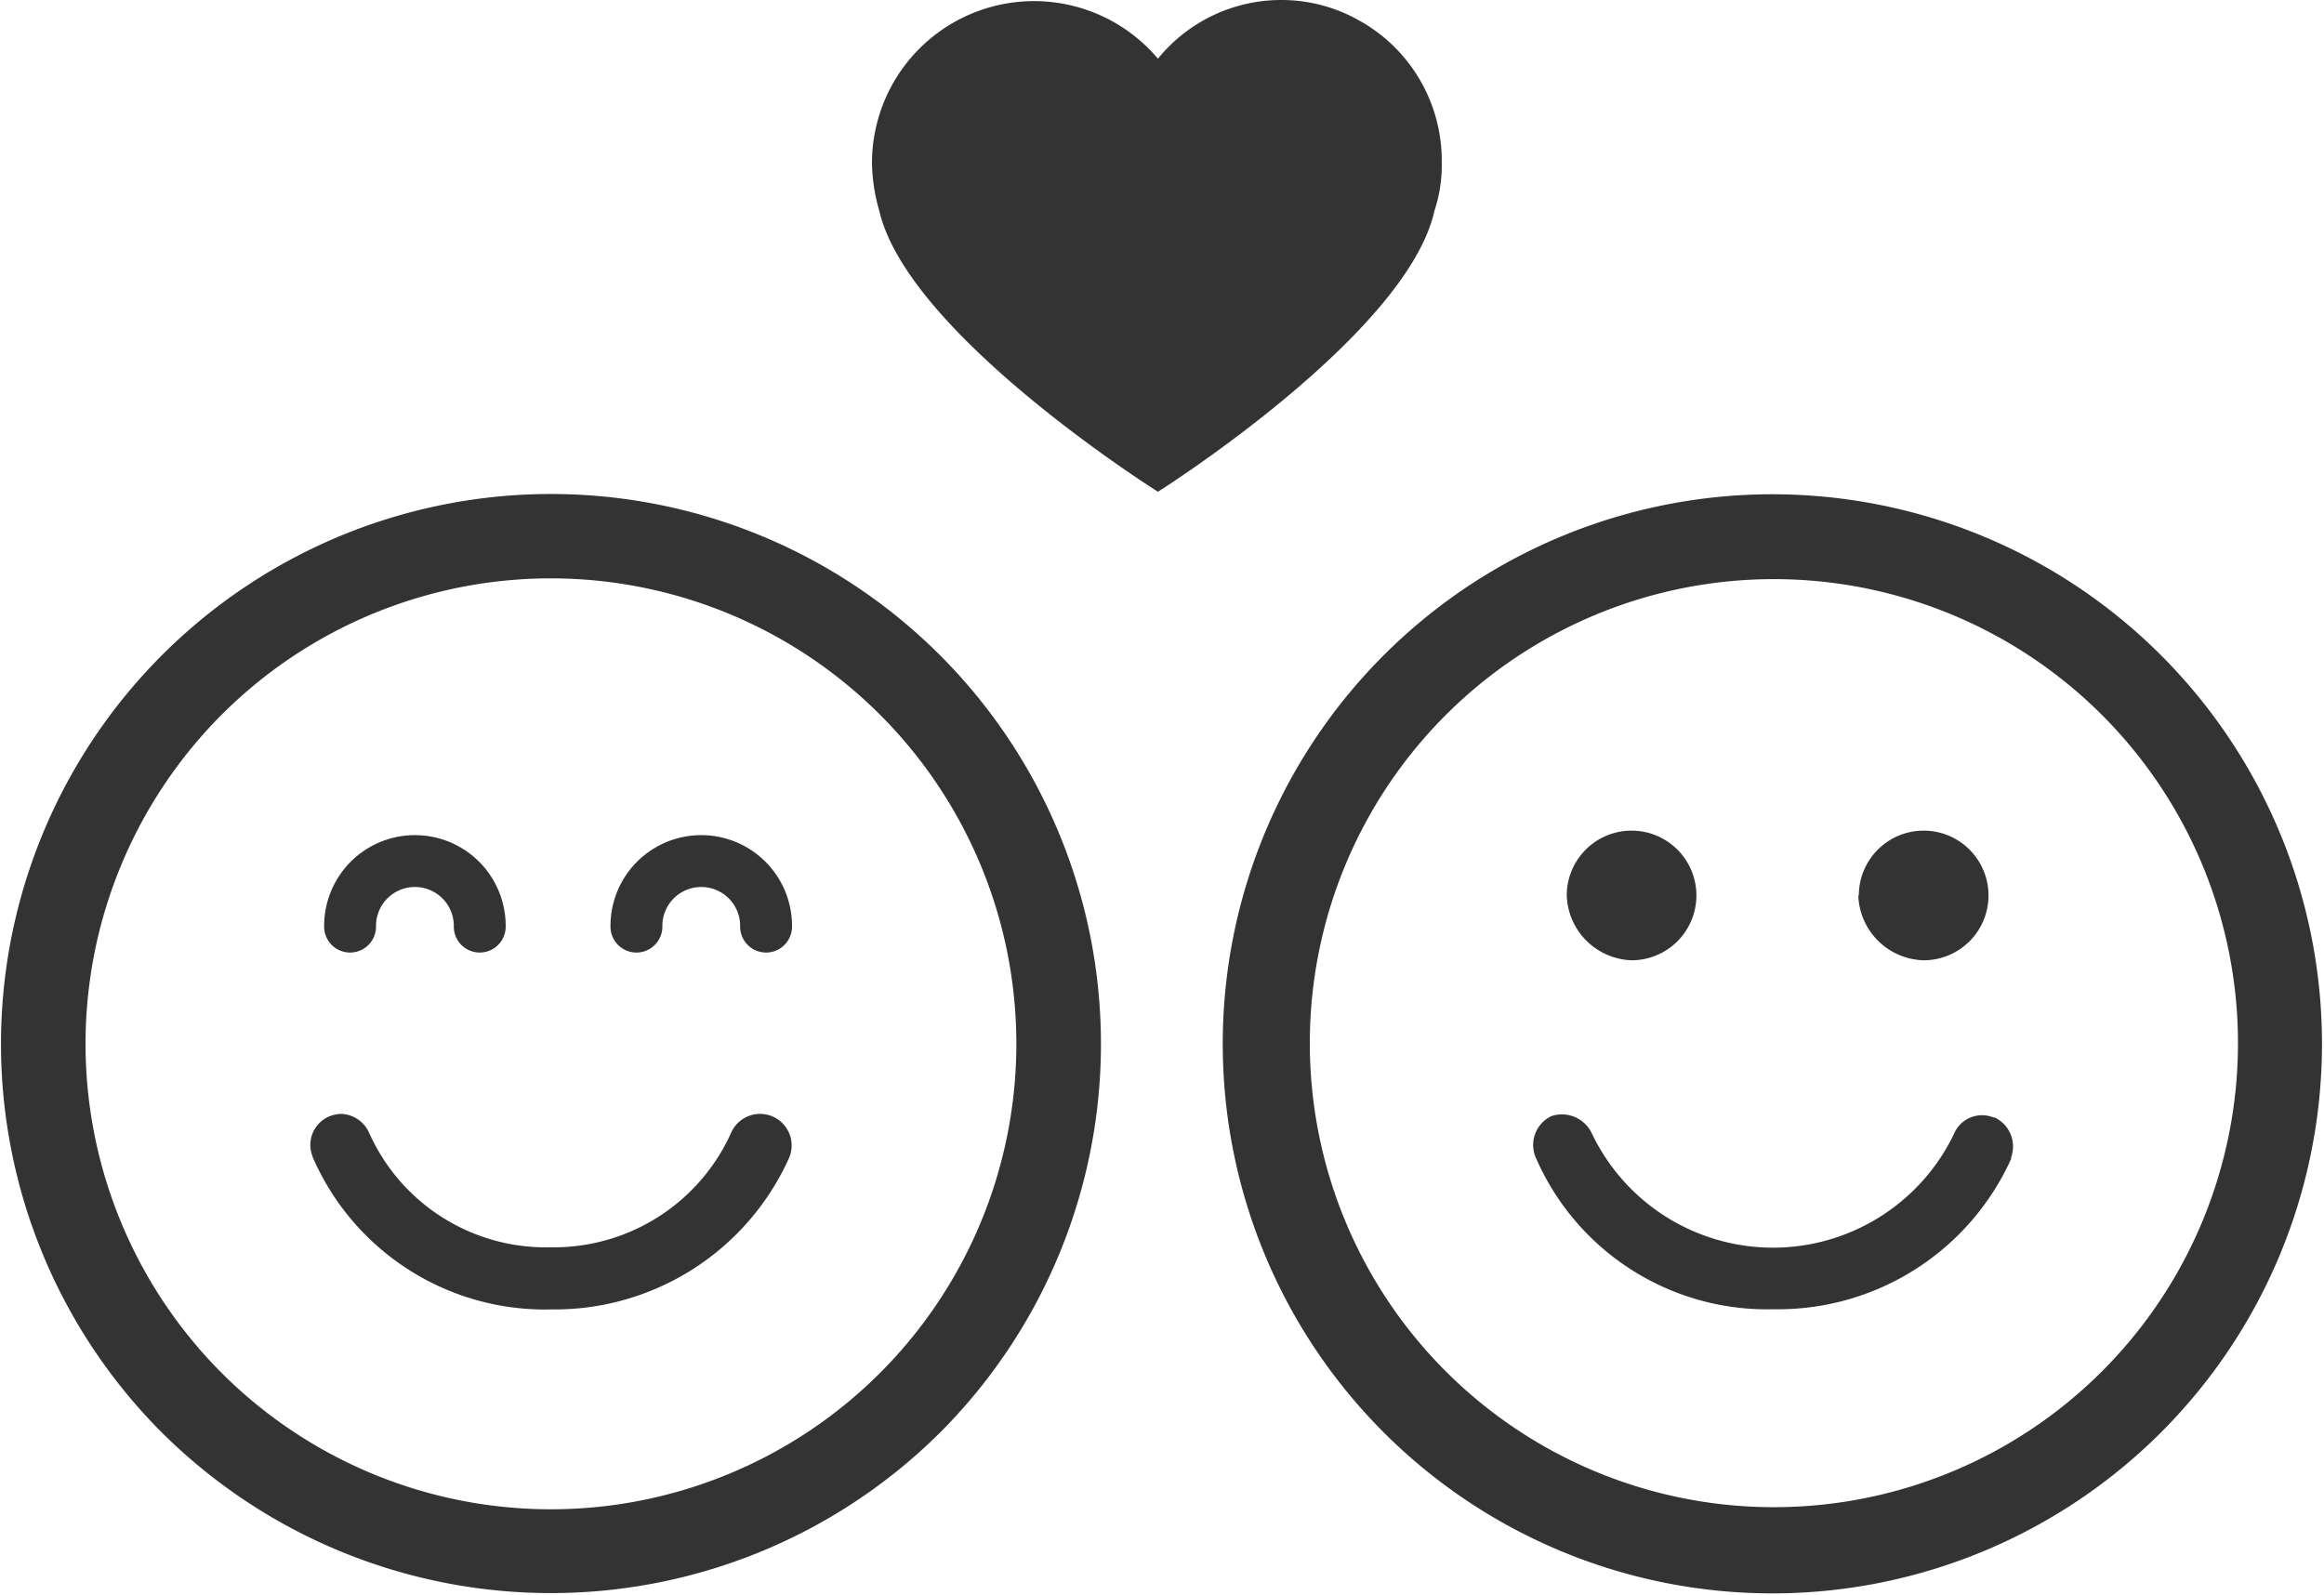
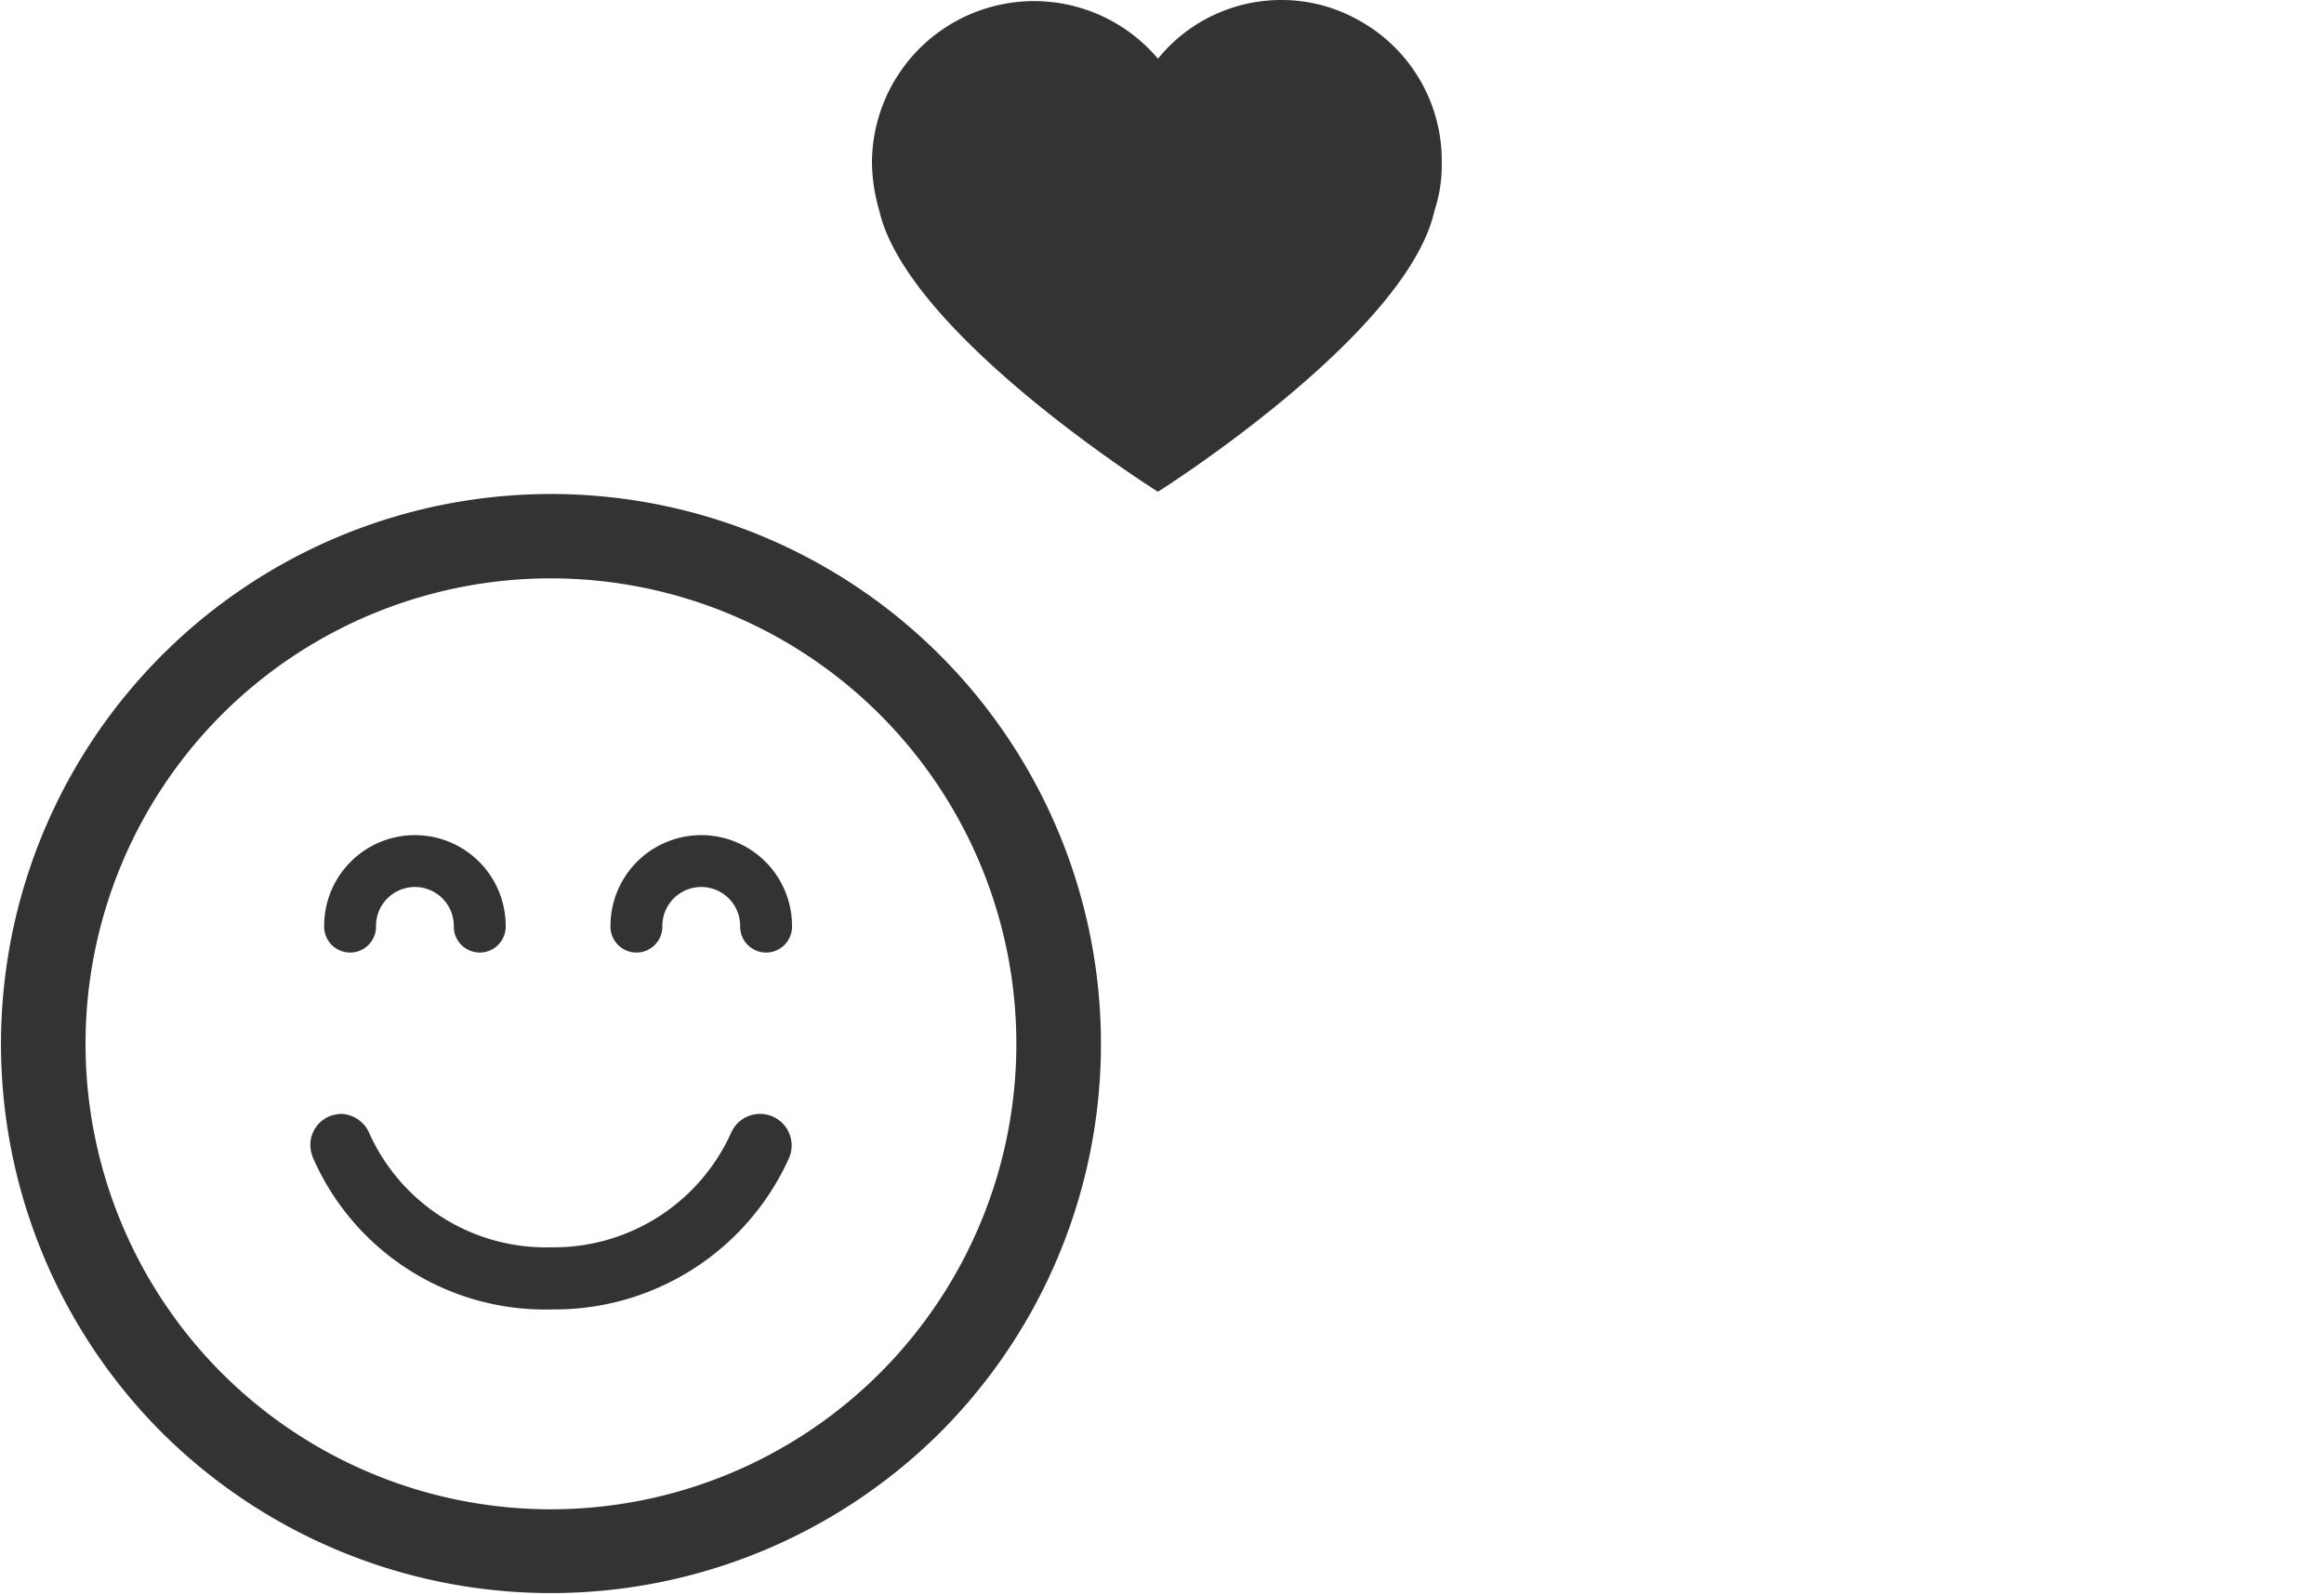
<svg xmlns="http://www.w3.org/2000/svg" id="レイヤー_1" data-name="レイヤー 1" width="129.05" height="88.56" viewBox="0 0 129.05 88.56">
  <defs>
    <style>.cls-1{fill:none;}.cls-2{clip-path:url(#clip-path);}.cls-3{fill:#333;}.cls-4{clip-path:url(#clip-path-2);}</style>
    <clipPath id="clip-path">
      <rect class="cls-1" y="27.38" width="61.18" height="61.18" />
    </clipPath>
    <clipPath id="clip-path-2">
      <rect class="cls-1" x="67.87" y="27.38" width="61.18" height="61.18" />
    </clipPath>
  </defs>
  <title>logo_promise_02</title>
  <g id="グループ化_208" data-name="グループ化 208">
    <g id="グループ化_48" data-name="グループ化 48">
      <g id="グループ化_47" data-name="グループ化 47">
        <g class="cls-2">
          <g id="グループ化_46" data-name="グループ化 46">
            <path id="パス_16" data-name="パス 16" class="cls-3" d="M52.19,79.57A30.54,30.54,0,1,0,9,79.57H9A30.64,30.64,0,0,0,52.19,79.57ZM12.31,39.69a25.85,25.85,0,1,1,0,36.56h0A25.88,25.88,0,0,1,12.31,39.69ZM33.9,51.42a5,5,0,0,1,10.08,0,1.44,1.44,0,1,1-2.88.08v-.08a2.16,2.16,0,1,0-4.32,0,1.44,1.44,0,0,1-2.88.08ZM18,51.42a5,5,0,0,1,10.08,0,1.44,1.44,0,0,1-2.88.08v-.08a2.16,2.16,0,0,0-4.32,0A1.44,1.44,0,0,1,18,51.5Zm-.64,12.81A1.72,1.72,0,0,1,18.28,62a2.1,2.1,0,0,1,.65-.14,1.77,1.77,0,0,1,1.58,1.08,10.75,10.75,0,0,0,10.08,6.33,10.8,10.8,0,0,0,10-6.34,1.75,1.75,0,1,1,3.23,1.37,14.27,14.27,0,0,1-13.17,8.42A14.06,14.06,0,0,1,17.35,64.23Z" />
          </g>
        </g>
      </g>
    </g>
    <g id="グループ化_51" data-name="グループ化 51">
      <g id="グループ化_50" data-name="グループ化 50">
        <g class="cls-4">
          <g id="グループ化_49" data-name="グループ化 49">
-             <path id="パス_17" data-name="パス 17" class="cls-3" d="M120,36.39a30.52,30.52,0,1,0,0,43.16A30.52,30.52,0,0,0,120,36.39Zm-3.34,39.83a25.77,25.77,0,1,1,.13-.13ZM87,49.73a3.6,3.6,0,1,1,3.6,3.6h0A3.73,3.73,0,0,1,87,49.73Zm16.22,0a3.6,3.6,0,1,1,3.6,3.6A3.73,3.73,0,0,1,103.19,49.73Zm8.47,14.6A14.21,14.21,0,0,1,98.5,72.71a14,14,0,0,1-13.24-8.47,1.77,1.77,0,0,1,.9-2.26,1.84,1.84,0,0,1,2.25,1,11.15,11.15,0,0,0,20.09,0,1.69,1.69,0,0,1,2.2-.92l.06,0a1.78,1.78,0,0,1,.9,2.26Z" />
-           </g>
+             </g>
        </g>
      </g>
    </g>
    <g id="グループ化_52" data-name="グループ化 52">
      <path id="パス_18" data-name="パス 18" class="cls-3" d="M75.44,1.12A8.72,8.72,0,0,0,71.17,0,8.81,8.81,0,0,0,64.3,3.26,9,9,0,0,0,48.42,9a10,10,0,0,0,.41,2.72c1.6,6.88,15.47,15.59,15.47,15.59s13.81-8.71,15.35-15.59A8.13,8.13,0,0,0,80.06,9,8.9,8.9,0,0,0,75.44,1.12Z" />
    </g>
  </g>
</svg>